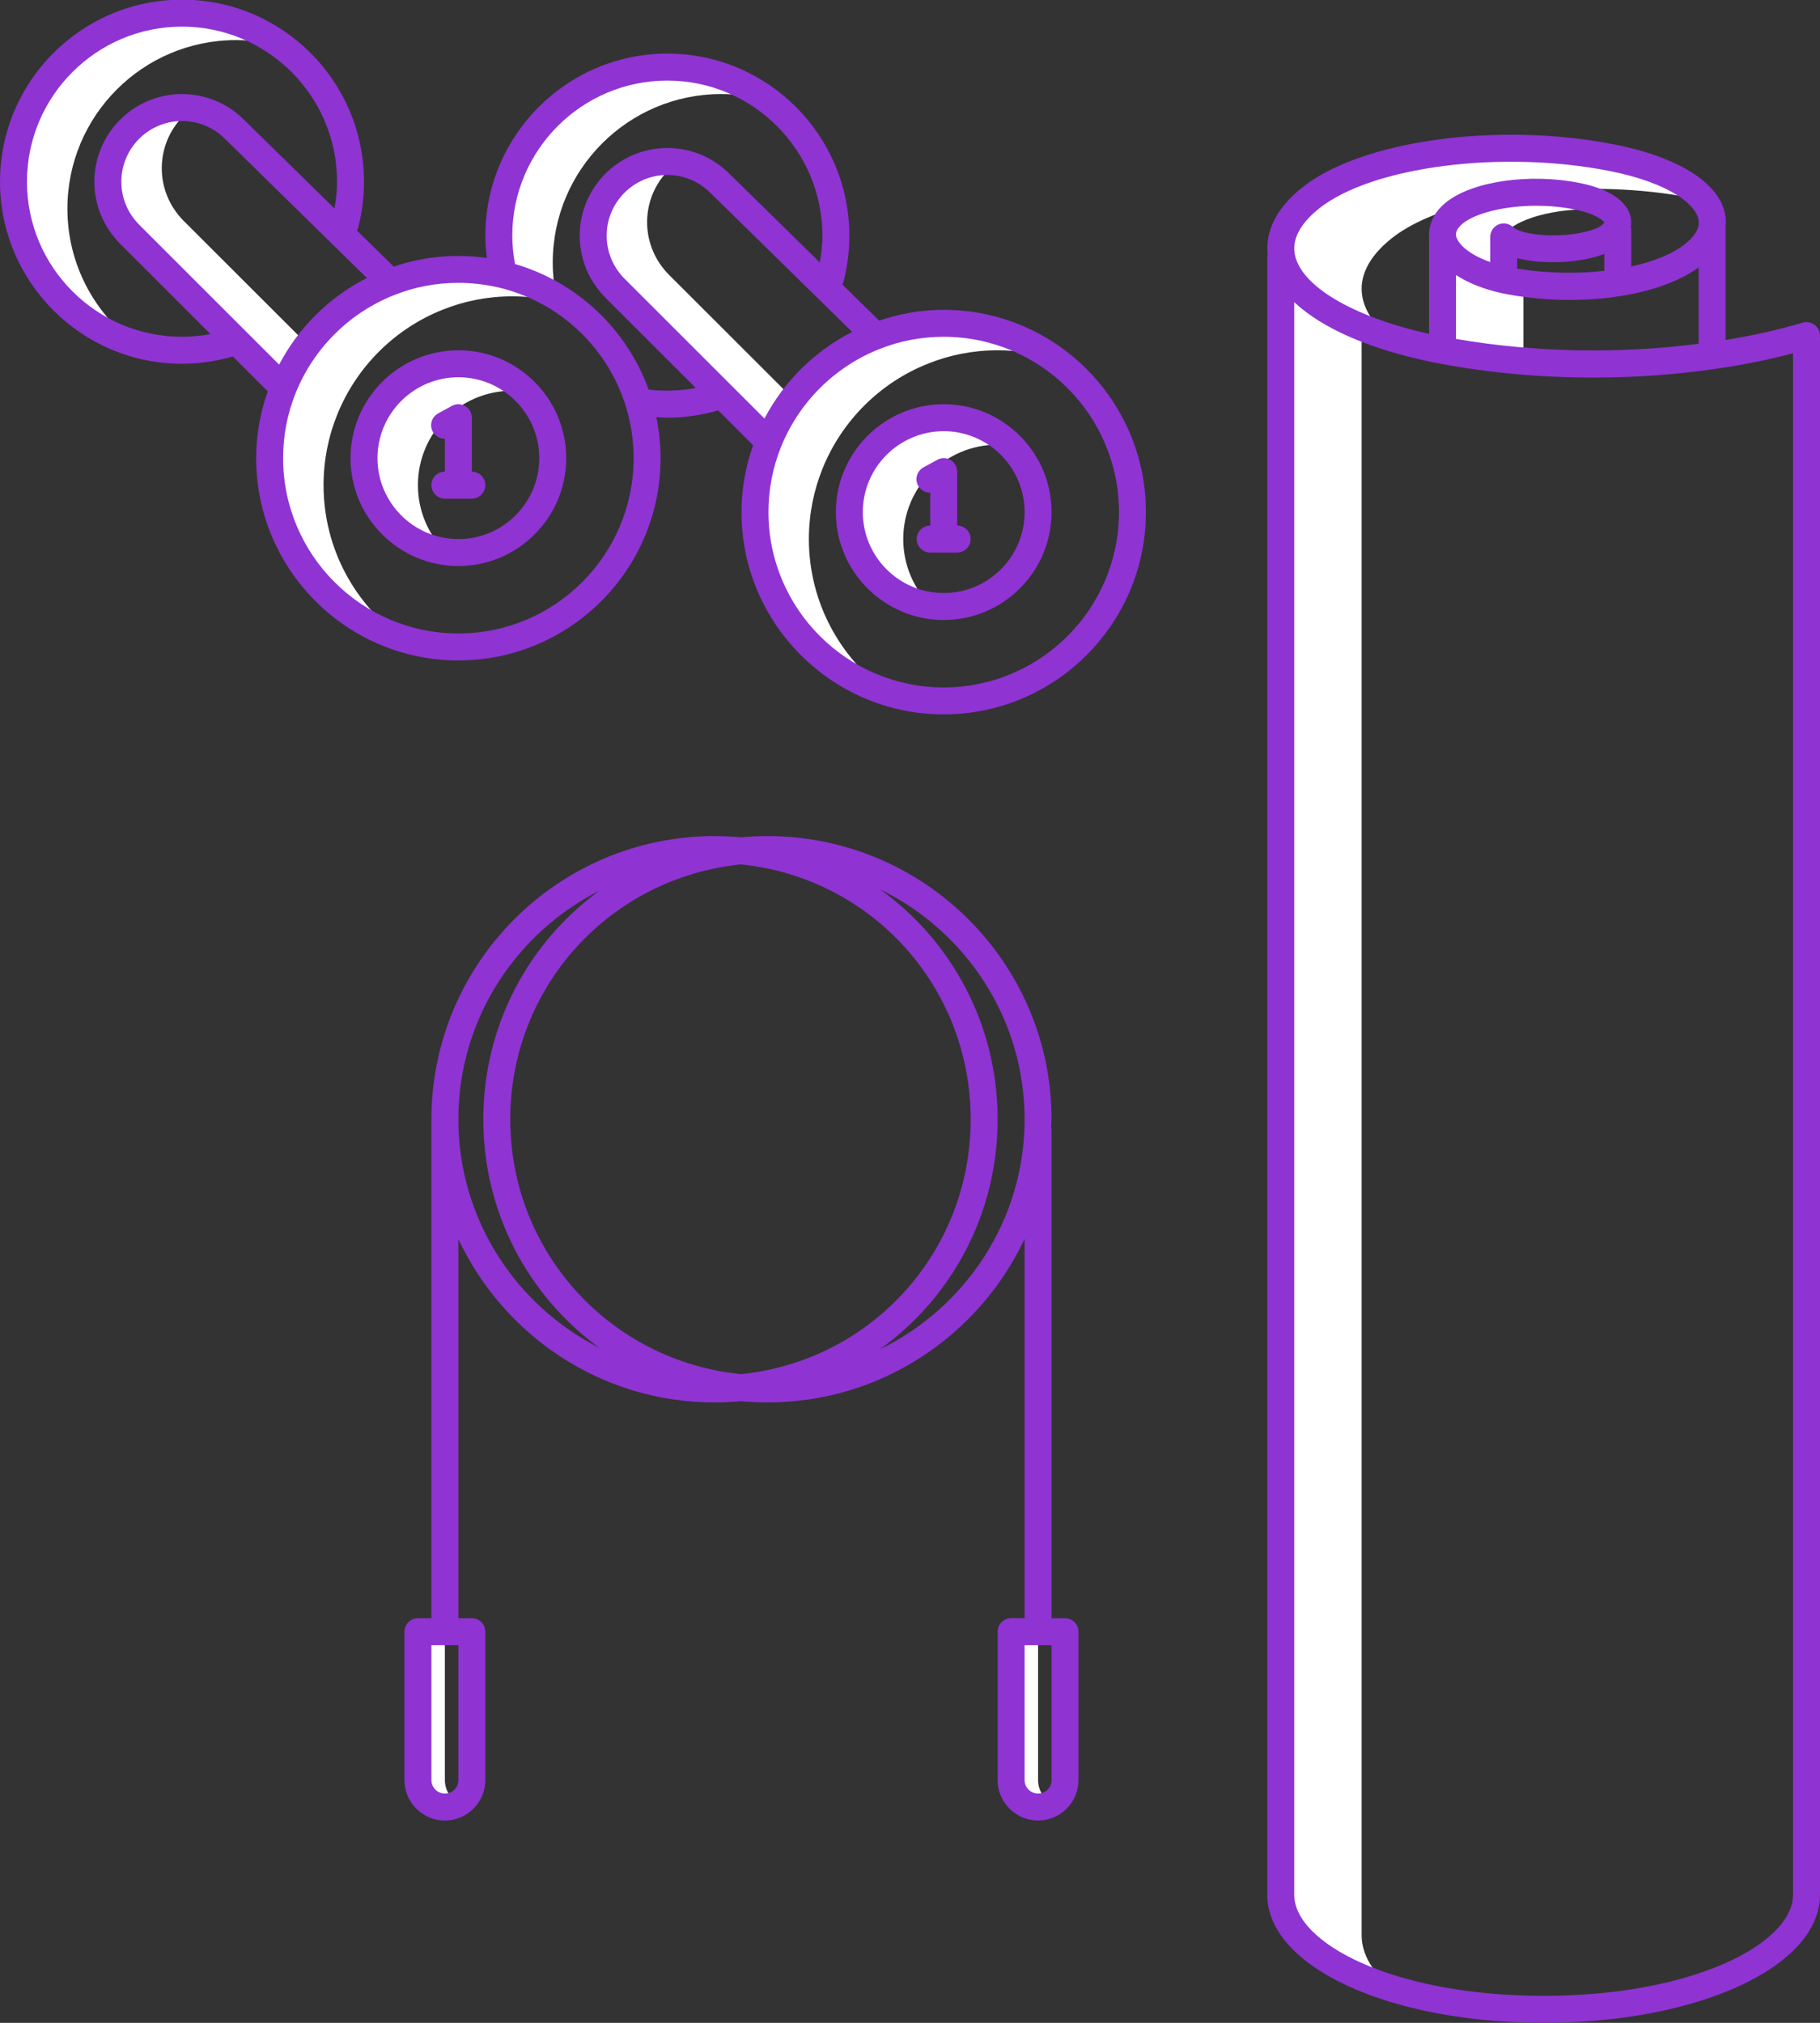
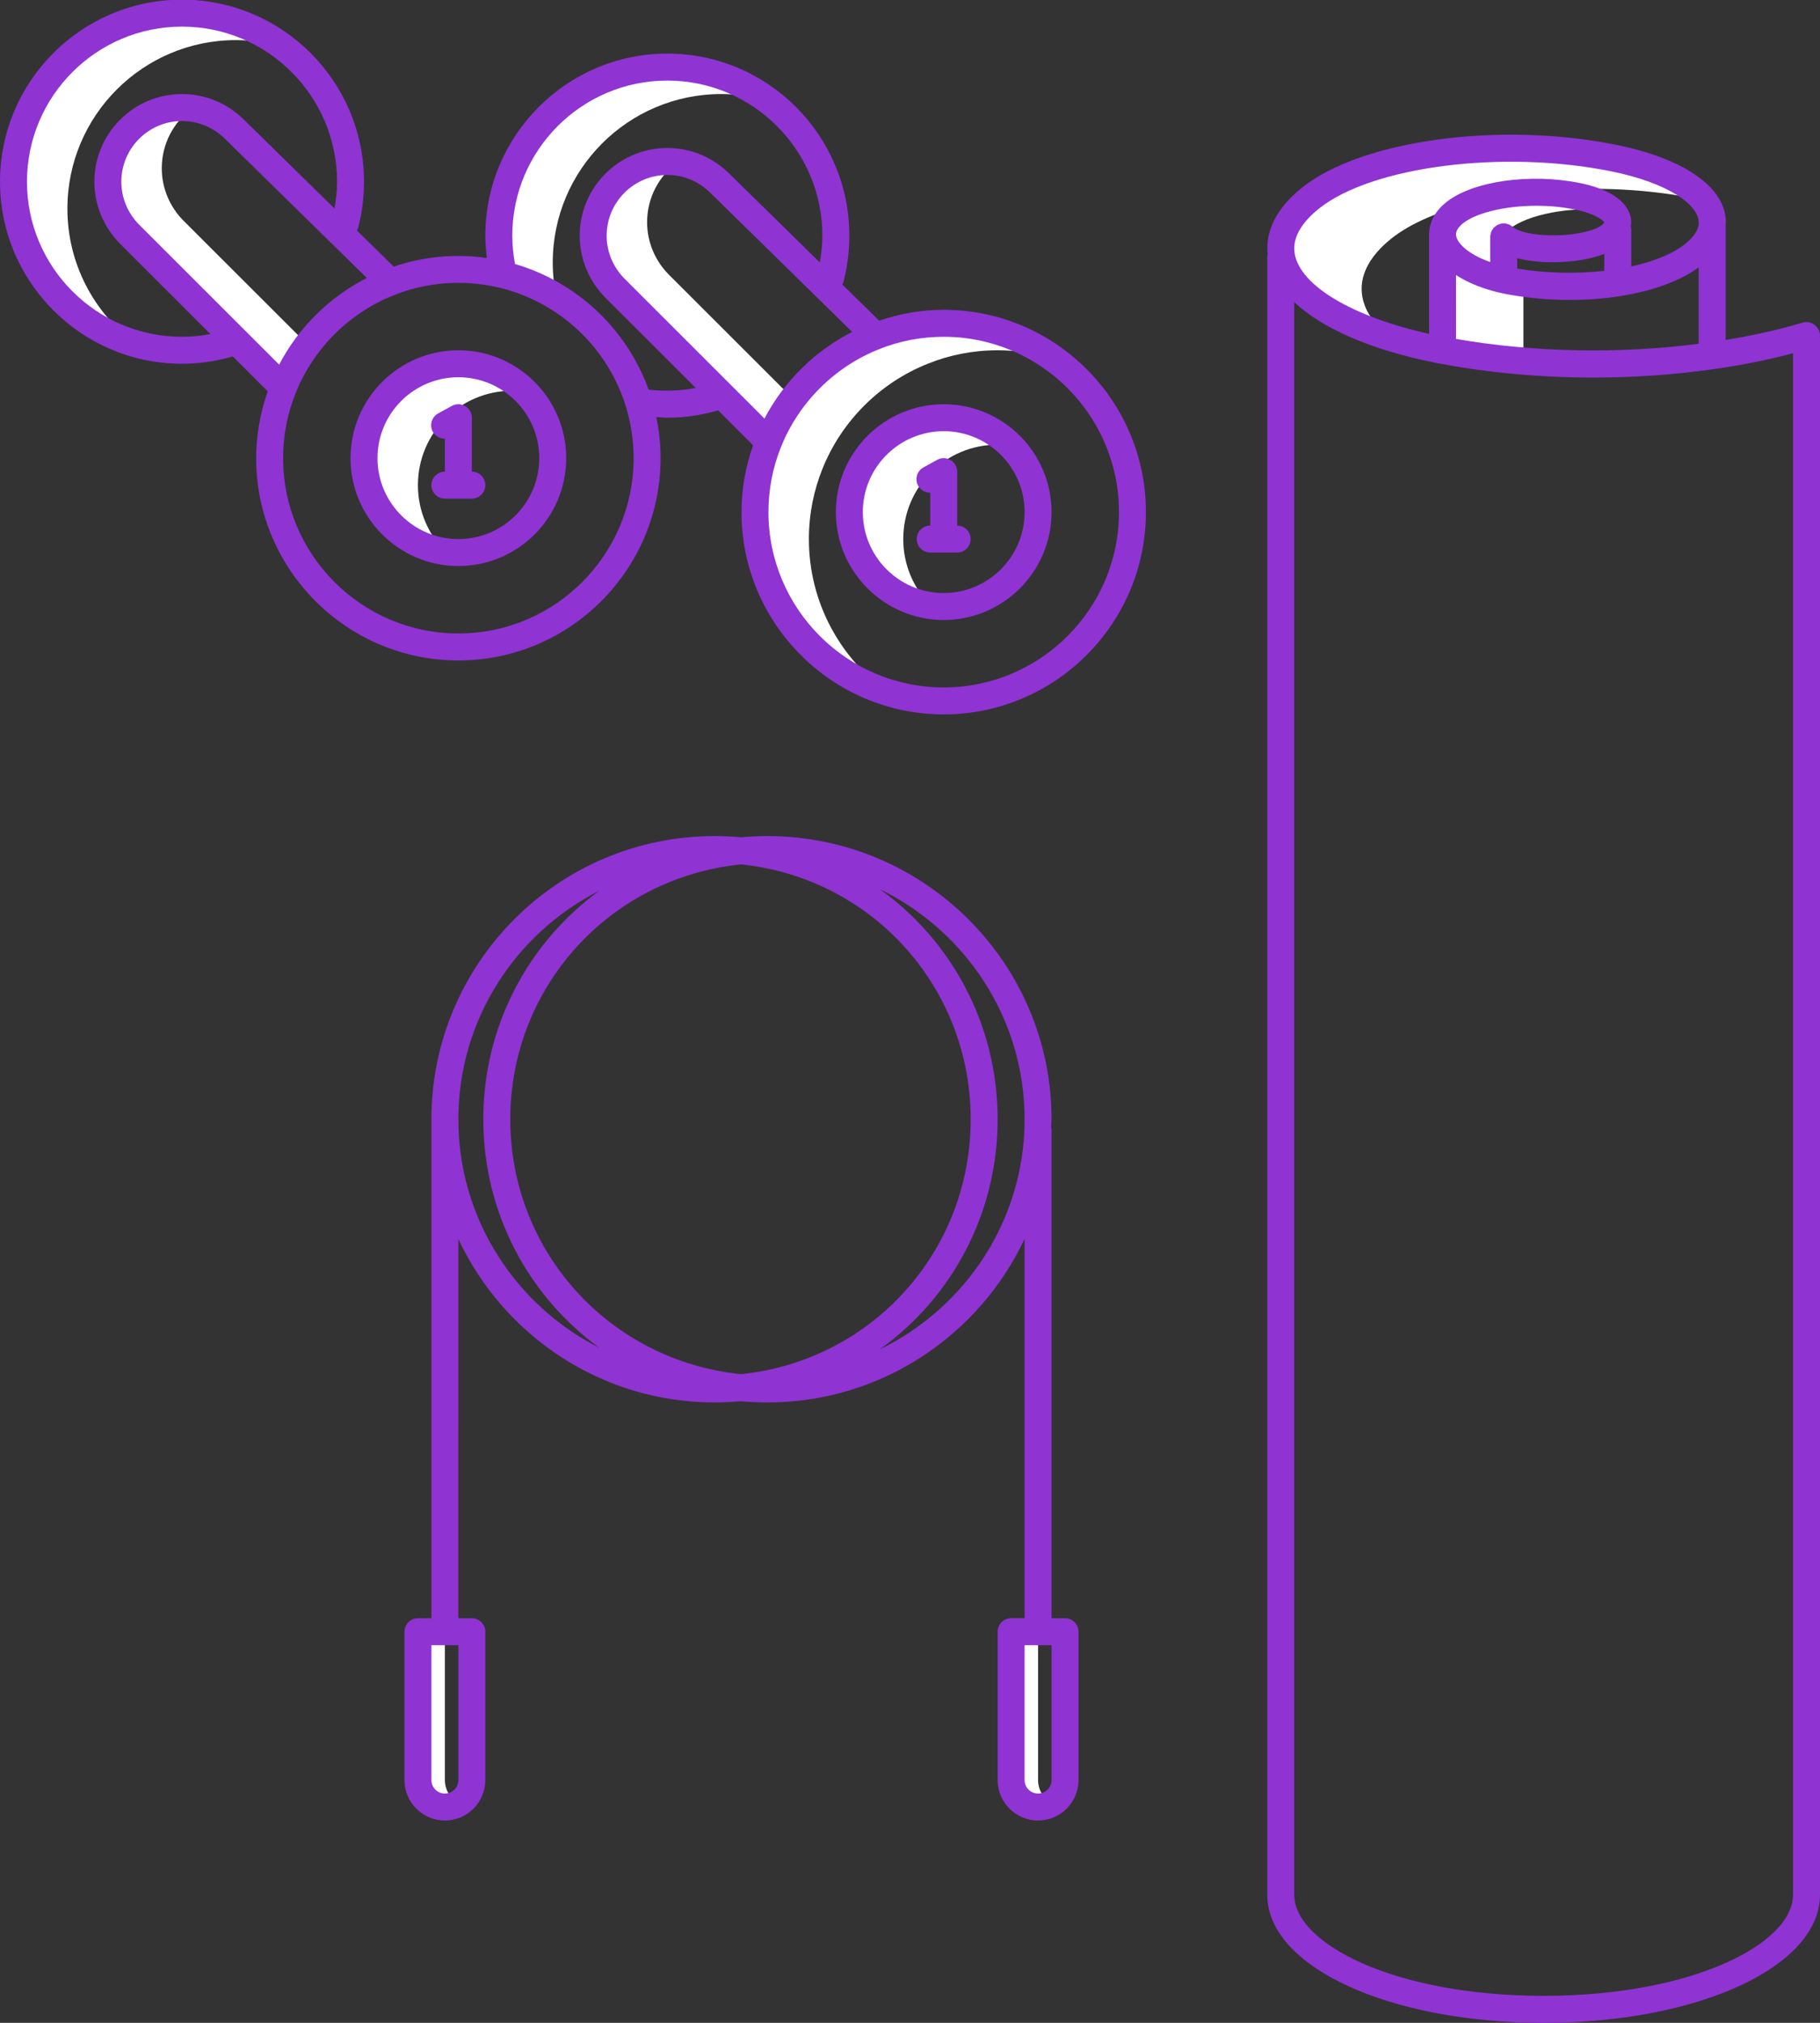
<svg xmlns="http://www.w3.org/2000/svg" version="1.1" id="Layer_1" x="0px" y="0px" viewBox="0 0 135 150" style="enable-background:new 0 0 135 150;" xml:space="preserve">
  <rect x="0" y="0" width="135" height="150" fill="#333333" stroke="none" />
  <style type="text/css">
	.st0{fill:#FFFFFF;}
	.st1{fill:#96B98A;}
	.st2{fill:#E1B98A;}
	.st3{fill:#87A77C;}
	.st4{fill:#CCA87E;}
	.st5{fill:#E9BACE;}
	.st6{fill:#F1F2F2;}
	.st7{fill:#CFA6B9;}
	.st8{fill:#947A7C;}
	.st9{fill:#59A7F1;}
	.st10{fill:#F0F1F1;}
	.st11{fill:#59B4FF;}
	.st12{fill:#23C7E3;}
	.st13{fill:#FFED98;}
	.st14{fill:#DBDCDD;}
	.st15{fill:#23B4D1;}
	.st16{fill:#4795F1;}
	.st17{fill:#FEDB8B;}
	.st18{fill:#2270CC;}
	.st19{fill:#FFD624;}
	.st20{fill:#FFB724;}
	.st21{fill:#14DB84;}
	.st22{fill:#14AF68;}
	.st23{fill:#58595B;}
	.st24{fill:#8AA860;}
	.st25{fill:#FF899B;}
	.st26{fill:#FF7A8E;}
	.st27{fill:#7E9B57;}
	.st28{fill:#FFB8C6;}
	.st29{fill:#845B5F;}
	.st30{fill:#F0C956;}
	.st31{fill:#F0BE45;}
	.st32{fill:#E9C956;}
	.st33{fill:#58393E;}
	.st34{fill:#0094D3;}
	.st35{fill:#2484C6;}
	.st36{fill:#8E6D6A;}
	.st37{fill:#826461;}
	.st38{fill:none;stroke:#58393E;stroke-width:4;stroke-linecap:round;stroke-linejoin:round;stroke-miterlimit:10;}
	.st39{fill:#005A99;}
	.st40{fill:#414042;}
	.st41{fill:#3C3B3D;}
	.st42{fill:#005490;}
	.st43{fill:#0087EE;}
	.st44{fill:#4ED1FF;}
	.st45{fill:#C3D79B;}
	.st46{fill:#FFFEEE;}
	.st47{fill:#9CAD8C;}
	.st48{fill:#5B5C5E;}
	.st49{fill:#C4B795;}
	.st50{fill:#E5E6E7;}
	.st51{fill:#BBBDBF;}
	.st52{fill:#EAEBEB;}
	.st53{fill:#B38E62;}
	.st54{fill:#4D4E50;}
	.st55{fill:#656568;}
	.st56{fill:#93764F;}
	.st57{fill:#CDAA6D;}
	.st58{fill:#F0FFFF;}
	.st59{fill:#BDE3FF;}
	.st60{fill:#C5FFFF;}
	.st61{fill:#F8F8F8;}
	.st62{fill:#6886C5;}
	.st63{fill:#BC9D8C;}
	.st64{fill:#594A42;}
	.st65{fill:#6253FF;}
	.st66{fill:#E7FB86;}
	.st67{fill:#FFDA5C;}
	.st68{fill:#FFB93D;}
	.st69{fill:#39393A;}
	.st70{fill:#FFB75B;}
	.st71{fill:#C3996C;}
	.st72{fill:#A8855D;}
	.st73{fill:#493C35;}
	.st74{fill:#AE8960;}
	.st75{fill:#856388;}
	.st76{fill:#735F56;}
	.st77{fill:#64534B;}
	.st78{fill:#705373;}
	.st79{fill:#A4FFC0;}
	.st80{fill:#1A9C54;}
	.st81{fill:#00BCFF;}
	.st82{fill:#00A1FF;}
	.st83{fill:#F7BDBE;}
	.st84{fill:#FAE290;}
	.st85{fill:#F79093;}
	.st86{fill:#FACE7A;}
	.st87{fill:#F7ACBE;}
	.st88{fill:#FAEEA7;}
	.st89{fill:#F78584;}
	.st90{fill:#6D6E71;}
	.st91{fill:#F3E1D5;}
	.st92{fill:#2BB573;}
	.st93{fill:#AB6046;}
	.st94{fill:#C16D50;}
	.st95{fill:#95533B;}
	.st96{fill:#E0D0C6;}
	.st97{fill:#1C955E;}
	.st98{fill:#5BBE82;}
	.st99{fill:#929497;}
	.st100{fill:#4BACFF;}
	.st101{fill:#4B8EFF;}
	.st102{fill:#8F33D3;}
</style>
  <g>
    <g>
      <path class="st0" d="M101.05,21.986c-0.25-1.43,0.43-2.92,2.16-4.3c1.432-1.144,3.582-2.044,6.113-2.673    c1.139-0.438,2.598-0.696,4.143-0.74c3.908-0.456,8.236-0.353,12.164,0.432c0.264,0.052,0.518,0.109,0.769,0.168    c-1.051-1.329-3.397-2.496-6.769-3.166c-8.25-1.65-18.29-0.32-22.42,2.98c-1.73,1.38-2.41,2.87-2.16,4.3    c0.399,2.324,3.234,4.534,7.985,6.019C101.91,24.061,101.23,23.035,101.05,21.986z" />
    </g>
    <g>
      <path class="st0" d="M60,39.974c0-1.85,0.36-3.61,1.01-5.22c1.43-3.55,4.27-6.38,7.83-7.79c1.59-0.64,3.34-0.99,5.16-0.99    c1.44,0,2.829,0.219,4.136,0.623c-2.295-1.644-5.099-2.623-8.136-2.623c-1.82,0-3.57,0.35-5.16,0.99    c-3.56,1.41-6.4,4.24-7.83,7.79c-0.65,1.61-1.01,3.37-1.01,5.22c0,6.29,4.152,11.612,9.864,13.377    C62.319,48.811,60,44.667,60,39.974z" />
    </g>
    <path class="st0" d="M67,39.974c0-3.87,3.13-7,7-7c0.332,0,0.656,0.031,0.976,0.076c-1.268-1.281-3.028-2.076-4.976-2.076   c-3.87,0-7,3.13-7,7c0,3.538,2.619,6.449,6.024,6.924C67.773,43.635,67,41.896,67,39.974z" />
    <path class="st0" d="M57.51,28.254l-7.9-7.89c-0.99-1-1.61-2.37-1.61-3.89c0-1.828,0.893-3.441,2.262-4.441   c-0.25-0.035-0.503-0.059-0.762-0.059c-3.04,0-5.5,2.46-5.5,5.5c0,1.52,0.62,2.89,1.61,3.89l7.9,7.89l3.5,3.5   c0.462-1.147,1.085-2.208,1.818-3.182L57.51,28.254z" />
    <g>
      <path class="st0" d="M41.246,22.004l0.004-0.02c-0.16-0.81-0.25-1.65-0.25-2.51c0-6.9,5.6-12.5,12.5-12.5    c1.207,0,2.37,0.181,3.475,0.5c-2.087-1.563-4.669-2.5-7.475-2.5c-6.9,0-12.5,5.6-12.5,12.5c0,0.86,0.09,1.7,0.25,2.51l-0.08,0.35    C38.63,20.675,40,21.248,41.246,22.004z" />
    </g>
    <g>
-       <path class="st0" d="M24,35.974c0-1.85,0.36-3.61,1.01-5.22c1.43-3.55,4.27-6.38,7.83-7.79c1.59-0.64,3.34-0.99,5.16-0.99    c1.09,0,2.15,0.13,3.17,0.36c0.337,0.079,0.669,0.172,0.997,0.275C40.69,21.546,39,20.761,37.17,20.334    c-1.02-0.23-2.08-0.36-3.17-0.36c-1.82,0-3.57,0.35-5.16,0.99c-3.56,1.41-6.4,4.24-7.83,7.79c-0.65,1.61-1.01,3.37-1.01,5.22    c0,6.29,4.152,11.612,9.864,13.377C26.319,44.811,24,40.667,24,35.974z" />
-     </g>
+       </g>
    <path class="st0" d="M21.51,24.254l-7.9-7.89c-0.99-1-1.61-2.37-1.61-3.89c0-1.828,0.893-3.441,2.262-4.441   c-0.25-0.035-0.503-0.059-0.762-0.059c-3.04,0-5.5,2.46-5.5,5.5c0,1.52,0.62,2.89,1.61,3.89l7.9,7.89l3.5,3.5   c0.462-1.147,1.085-2.208,1.818-3.182L21.51,24.254z" />
    <g>
      <path class="st0" d="M5,15.474c0-6.9,5.6-12.5,12.5-12.5c1.207,0,2.37,0.181,3.475,0.5c-2.087-1.563-4.669-2.5-7.475-2.5    c-6.9,0-12.5,5.6-12.5,12.5c0,5.693,3.816,10.492,9.025,12C6.98,23.194,5,19.569,5,15.474z" />
    </g>
    <path class="st0" d="M77,131.998v-11h-2v11c0,1.1,0.9,2,2,2c0.365,0,0.704-0.106,1-0.279C77.406,133.371,77,132.732,77,131.998z" />
    <path class="st0" d="M33,131.998v-11h-2v11c0,1.1,0.9,2,2,2c0.365,0,0.704-0.106,1-0.279C33.406,133.371,33,132.732,33,131.998z" />
    <path class="st0" d="M111,18.638c0-0.57,0.29-1.13,0.91-1.62c1.448-1.157,4.586-1.72,7.582-1.431   c-0.502-0.436-1.362-0.808-2.522-1.039c-3.38-0.68-7.37-0.13-9.06,1.22c-0.62,0.49-0.91,1.05-0.91,1.62c0,1.34,1.67,2.74,4.54,3.36   v-0.02v-0.783C111.197,19.522,111,19.078,111,18.638z" />
    <g>
-       <path class="st0" d="M101,143.496V24.28c-3.522-1.434-5.611-3.322-5.95-5.292L95,18.998v121.5c0,2.857,3.249,5.381,8.215,6.922    C101.807,146.245,101,144.912,101,143.496z" />
-     </g>
+       </g>
    <g>
      <path class="st0" d="M113,20.998c-0.426-0.06-0.85-0.127-1.27-0.21c-0.06-0.01-0.13-0.03-0.19-0.04    c-2.87-0.62-4.54-2.02-4.54-3.36v8.51l-0.01,0.08c1.956,0.373,3.975,0.627,6.01,0.793V20.998z" />
    </g>
    <path class="st0" d="M31,35.974c0-3.87,3.13-7,7-7c0.332,0,0.656,0.031,0.976,0.076c-1.268-1.281-3.028-2.076-4.976-2.076   c-3.87,0-7,3.13-7,7c0,3.538,2.619,6.449,6.024,6.924C31.773,39.635,31,37.896,31,35.974z" />
  </g>
  <g>
    <path class="st102" d="M34,25.974c-4.411,0-8,3.589-8,8s3.589,8,8,8s8-3.589,8-8S38.411,25.974,34,25.974z M34,39.974   c-3.309,0-6-2.691-6-6s2.691-6,6-6s6,2.691,6,6S37.309,39.974,34,39.974z" />
    <path class="st102" d="M79,119.998h-1v-36.25c0-0.054-0.022-0.1-0.031-0.151C77.975,83.396,78,83.2,78,82.998   c0-11.58-9.456-21-21.08-21c-0.665,0-1.322,0.033-1.96,0.09c-0.638-0.057-1.295-0.09-1.96-0.09c-11.579,0-21,9.42-21,21v37h-1   c-0.553,0-1,0.447-1,1v11c0,1.654,1.346,3,3,3s3-1.346,3-3v-11c0-0.553-0.447-1-1-1h-1V91.883c3.355,7.144,10.599,12.114,19,12.114   c0.656,0,1.31-0.033,1.952-0.09c0.645,0.057,1.305,0.09,1.968,0.09c8.439,0,15.715-4.978,19.08-12.13v28.13h-1   c-0.553,0-1,0.447-1,1v11c0,1.654,1.346,3,3,3s3-1.346,3-3v-11C80,120.445,79.553,119.998,79,119.998z M34,131.998   c0,0.552-0.448,1-1,1s-1-0.448-1-1v-10h2V131.998z M54.959,101.899c-9.76-1.001-17.109-9.107-17.109-18.901   c0-9.794,7.349-17.9,17.11-18.901C64.681,65.097,72,73.203,72,82.998C72,92.795,64.678,100.902,54.959,101.899z M34,82.998   c0-7.399,4.26-13.807,10.448-16.943c-5.246,3.829-8.599,9.997-8.599,16.943c0,6.948,3.354,13.116,8.603,16.945   C38.262,96.808,34,90.398,34,82.998z M65.269,100.056C70.588,96.237,74,90.016,74,82.998s-3.412-13.239-8.731-17.058   C71.611,69.031,76,75.506,76,82.998S71.611,96.965,65.269,100.056z M78,131.998c0,0.552-0.448,1-1,1s-1-0.448-1-1v-10h2V131.998z" />
    <path class="st102" d="M135,24.878c-0.001-0.662-0.684-1.167-1.333-0.943c-1.74,0.522-3.646,0.944-5.667,1.273v-8.437   c0.256-2.678-2.847-4.984-8.174-6.043c-8.639-1.729-18.846-0.331-23.239,3.179c-2.311,1.842-2.692,3.657-2.557,4.946   c-0.008,0.05-0.03,0.094-0.03,0.146v121.5c0,5.327,9.005,9.5,20.5,9.5s20.5-4.173,20.5-9.5v-115.5c0-0.019-0.01-0.035-0.011-0.054   C134.991,24.921,135,24.901,135,24.878z M112.54,19.917v-0.773c0.146,0.04,0.298,0.074,0.454,0.105   c1.813,0.359,4.336,0.234,6.006-0.423v1.257C116.954,20.312,114.695,20.272,112.54,19.917z M118.797,16.706   c-0.75,0.598-3.395,0.984-5.416,0.581c-0.622-0.121-1.012-0.317-1.17-0.46c-0.294-0.266-0.718-0.332-1.076-0.173   c-0.361,0.16-0.595,0.519-0.595,0.914v1.865c-1.742-0.609-2.54-1.504-2.54-2.045c0-0.276,0.179-0.558,0.534-0.839   c0.931-0.743,3.064-1.292,5.429-1.292c0.921,0,1.878,0.083,2.812,0.271c1.668,0.332,2.188,0.884,2.228,0.95   C118.994,16.502,118.941,16.589,118.797,16.706z M108,20.394c0.892,0.58,2.039,1.052,3.411,1.348   c0.01,0.002,0.114,0.024,0.124,0.026c5.457,1.082,11.461,0.263,14.465-1.941v5.665c-5.93,0.763-12.231,0.639-18-0.359V20.394z    M97.834,15.469c3.919-3.131,13.606-4.378,21.601-2.78c4.43,0.88,6.611,2.57,6.565,3.843v0.151   c-0.077,0.455-0.424,0.943-1.014,1.414c-0.921,0.736-2.328,1.297-3.986,1.66v-2.759c0-0.059-0.024-0.109-0.033-0.165   c0.053-0.312,0.024-0.587-0.023-0.781c-0.289-1.174-1.631-2.056-3.776-2.484c-3.689-0.741-7.938-0.132-9.877,1.416   c-0.99,0.783-1.25,1.637-1.283,2.261c0,0.012-0.007,0.022-0.007,0.033v7.477c-5.673-1.264-9.556-3.558-9.965-5.939   C95.792,17.429,96.879,16.231,97.834,15.469z M114.5,147.998c-11.066,0-18.5-3.878-18.5-7.5V22.406   c2.075,1.946,5.675,3.531,10.406,4.483c0.152,0.031,0.298,0.06,0.396,0.071c3.622,0.69,7.494,1.037,11.38,1.037   c3.015,0,6.038-0.209,8.957-0.629c2.074-0.292,4.034-0.689,5.86-1.174v114.304C133,144.12,125.566,147.998,114.5,147.998z" />
    <path class="st102" d="M35,34.974v-4c0-0.354-0.187-0.681-0.49-0.86c-0.304-0.18-0.68-0.187-0.991-0.016l-1.021,0.56   c-0.483,0.266-0.661,0.874-0.396,1.357c0.187,0.338,0.514,0.515,0.897,0.519v2.44c-0.553,0-1,0.448-1,1s0.447,1,1,1h2   c0.553,0,1-0.448,1-1S35.553,34.974,35,34.974z" />
    <path class="st102" d="M70,22.974c-1.652,0-3.255,0.281-4.787,0.803l-2.732-2.679c0.026-0.055,0.06-0.106,0.076-0.167   C62.851,19.821,63,18.659,63,17.474c0-7.444-6.056-13.5-13.5-13.5S36,10.031,36,17.474c0,0.547,0.046,1.1,0.113,1.655   c-2.374-0.334-4.726-0.103-6.907,0.642l-2.731-2.678c0.026-0.055,0.064-0.102,0.081-0.163C26.851,15.821,27,14.659,27,13.474   c0-7.444-6.056-13.5-13.5-13.5S0,6.031,0,13.474s6.056,13.5,13.5,13.5c1.278,0,2.543-0.189,3.771-0.542l2.589,2.586   C19.3,30.61,19,32.271,19,33.974c0,8.271,6.729,15,15,15s15-6.729,15-15c0-1.019-0.109-2.04-0.317-3.049   c0.273,0.016,0.542,0.049,0.817,0.049c1.278,0,2.543-0.189,3.771-0.542l2.589,2.586C55.3,34.61,55,36.271,55,37.974   c0,8.271,6.729,15,15,15s15-6.729,15-15S78.272,22.974,70,22.974z M56.706,31.037L46.321,20.661C45.469,19.801,45,18.669,45,17.474   c0-2.481,2.019-4.5,4.5-4.5c1.194,0,2.326,0.469,3.187,1.321c0,0,0.001,0.001,0.002,0.001c0,0.001,0.001,0.001,0.001,0.002   l10.519,10.314C60.436,26.025,58.15,28.279,56.706,31.037z M20.706,27.037L10.321,16.661C9.469,15.801,9,14.669,9,13.474   c0-2.481,2.019-4.5,4.5-4.5c1.194,0,2.326,0.469,3.187,1.321c0,0,0.001,0.001,0.002,0.001c0,0.001,0.001,0.001,0.001,0.002   l10.519,10.314C24.436,22.025,22.15,24.279,20.706,27.037z M13.5,24.974c-6.341,0-11.5-5.159-11.5-11.5s5.159-11.5,11.5-11.5   S25,7.133,25,13.474c0,0.676-0.078,1.336-0.19,1.985L18.09,8.87c0,0-0.001,0-0.001-0.001c-1.237-1.222-2.866-1.895-4.589-1.895   c-3.584,0-6.5,2.916-6.5,6.5c0,1.725,0.675,3.356,1.903,4.598l6.707,6.701C14.915,24.902,14.211,24.974,13.5,24.974z M34,46.974   c-7.168,0-13-5.832-13-13c0-1.674,0.315-3.304,0.938-4.847c1.326-3.292,3.976-5.929,7.275-7.236   c1.514-0.609,3.124-0.917,4.787-0.917c0.971,0,1.964,0.113,2.942,0.333c4.567,1.065,8.221,4.519,9.536,9.014   c0.346,1.2,0.521,2.429,0.521,3.653C47,41.143,41.168,46.974,34,46.974z M48.121,28.892c-0.003,0-0.006,0.001-0.009,0.001   c-1.621-4.498-5.311-7.968-9.913-9.316c-0.127-0.705-0.2-1.411-0.2-2.102c0-6.341,5.159-11.5,11.5-11.5S61,11.133,61,17.474   c0,0.676-0.078,1.336-0.19,1.985l-6.72-6.589c0,0-0.001,0-0.001-0.001c-1.237-1.222-2.866-1.895-4.589-1.895   c-3.584,0-6.5,2.916-6.5,6.5c0,1.725,0.675,3.356,1.903,4.598l6.703,6.697C50.447,28.982,49.26,29.031,48.121,28.892z M70,50.974   c-7.168,0-13-5.832-13-13c0-1.674,0.315-3.304,0.938-4.847c1.326-3.292,3.976-5.929,7.271-7.234c0.002,0,0.004-0.001,0.005-0.002   c1.514-0.609,3.124-0.917,4.787-0.917c7.168,0,13,5.832,13,13S77.168,50.974,70,50.974z" />
    <path class="st102" d="M70,29.974c-4.411,0-8,3.589-8,8s3.589,8,8,8s8-3.589,8-8S74.411,29.974,70,29.974z M70,43.974   c-3.309,0-6-2.691-6-6s2.691-6,6-6s6,2.691,6,6S73.309,43.974,70,43.974z" />
    <path class="st102" d="M71,38.974v-4c0-0.354-0.187-0.681-0.49-0.86c-0.304-0.181-0.679-0.187-0.991-0.016l-1.021,0.56   c-0.483,0.266-0.661,0.874-0.396,1.357c0.187,0.338,0.549,0.53,0.897,0.519v2.44c-0.553,0-1,0.448-1,1s0.447,1,1,1h2   c0.553,0,1-0.448,1-1S71.553,38.974,71,38.974z" />
  </g>
</svg>